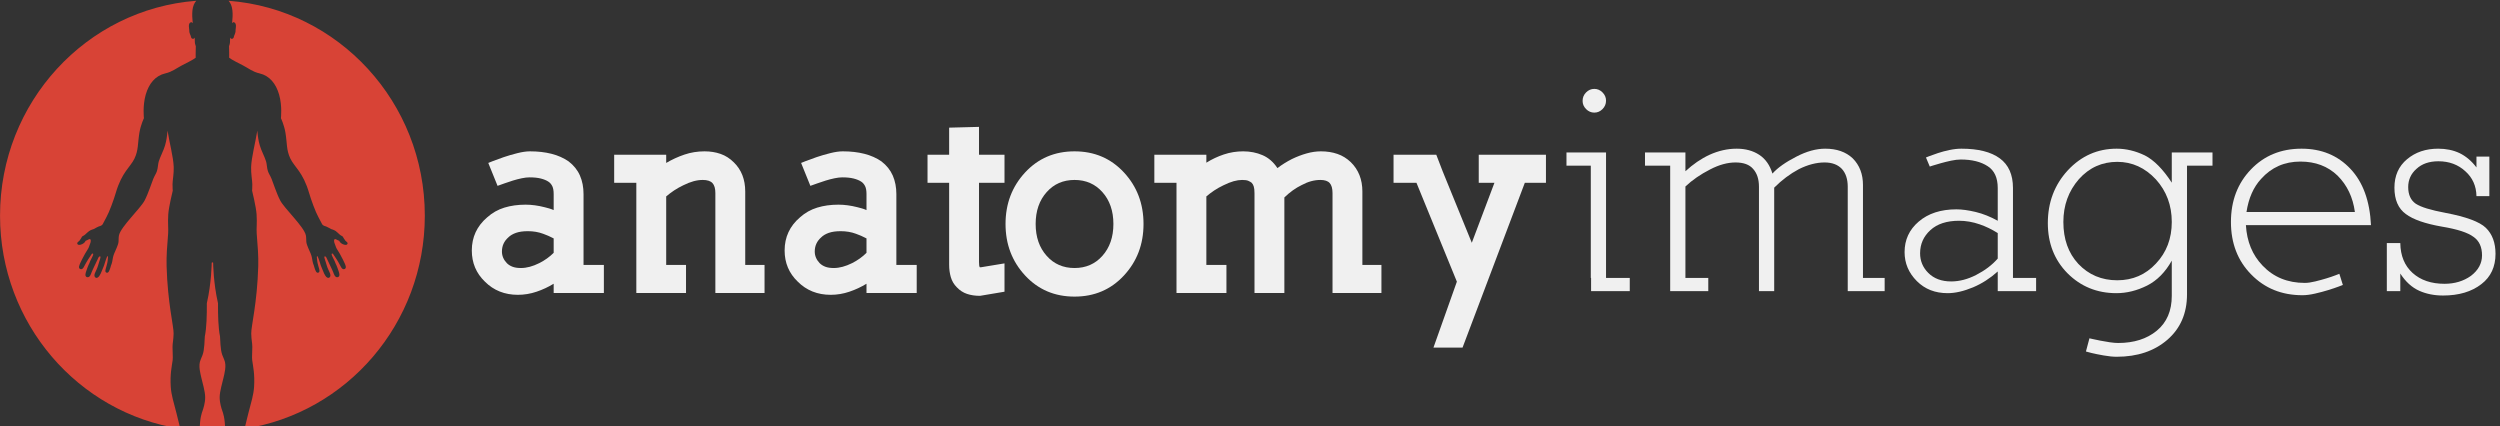
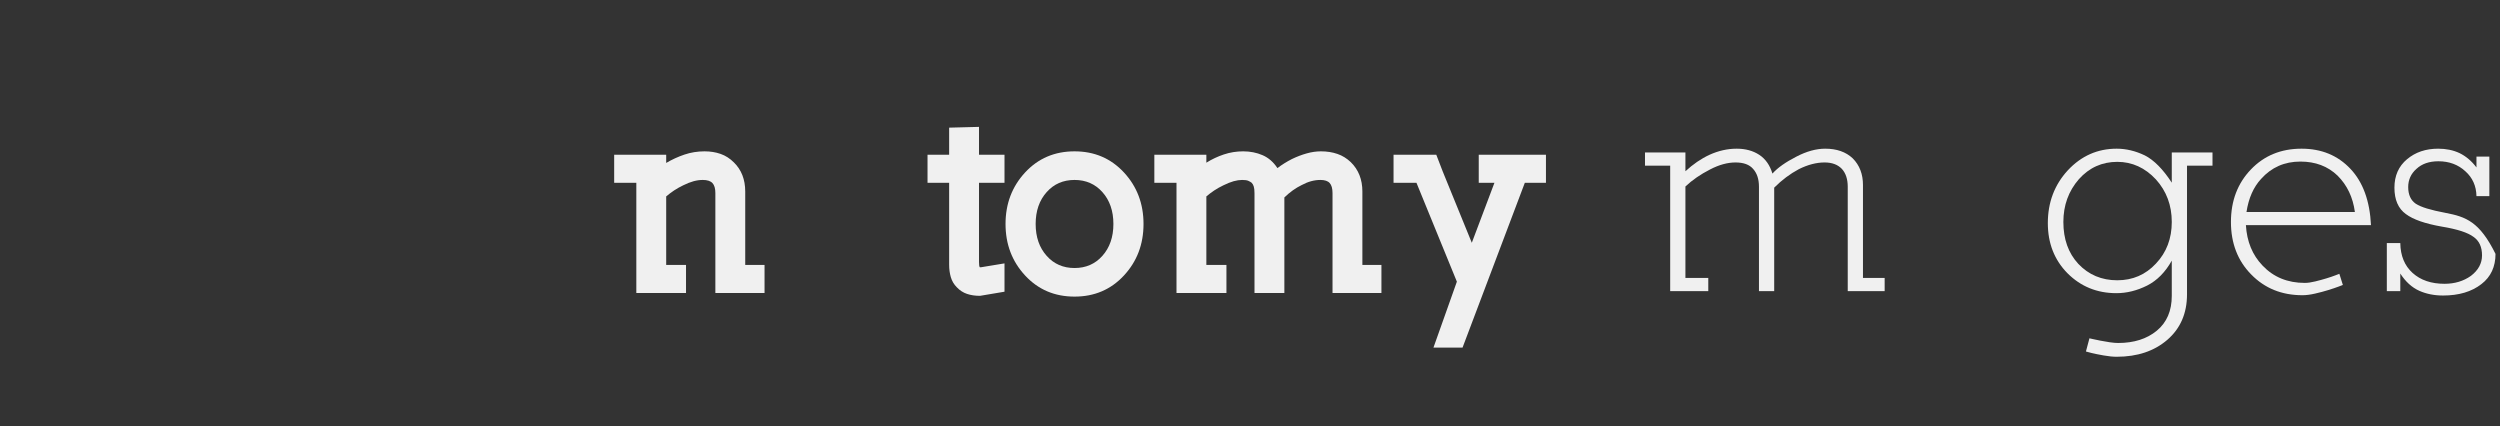
<svg xmlns="http://www.w3.org/2000/svg" style="fill-rule:evenodd;clip-rule:evenodd;stroke-linejoin:round;stroke-miterlimit:2;" xml:space="preserve" version="1.1" viewBox="0 0 563 96" height="100%" width="100%">
  <rect x="0" y="0" width="563" height="96" fill="#333333" stroke="none" />
  <g transform="matrix(1,0,0,1,-2071.09,-841.029)">
    <g transform="matrix(1.671,0,0,1.233,2164.9,129.632)">
      <g transform="matrix(0.016,0,0,0.022,-67.496,565.73)" id="LOGO">
-         <path style="fill:rgb(216,67,54);" d="M2228.35,4069.66C1368.74,3939.21 710,3197.03 710,2301C710,1358.91 1438.19,586.908 2362.42,517.135C2354.55,526.761 2348.02,537.13 2343,548C2317.67,602.86 2334,703 2334,703C2334,703 2325.5,692.666 2318,695C2290.19,703.65 2304.52,751.512 2304,760C2303.08,774.833 2308.25,790.75 2311,796C2313.75,801.25 2318,812.25 2319,818C2320,823.75 2323.75,832.444 2335,833C2341.75,833.333 2344.25,830.25 2348,823C2351.75,834.25 2349.75,846.5 2351,862C2352.25,877.5 2359,894 2359,894C2359,894 2357.75,927.5 2358,942C2358.25,956.5 2357.15,977.45 2358,990C2341.25,1004.75 2261.66,1043.3 2241,1054C2191.75,1079.5 2160.76,1106.55 2102,1120C2018.29,1139.16 1964,1204 1937,1297C1910,1390 1922,1492 1922,1492C1922,1492 1894.97,1546.75 1884,1612C1868.35,1705.03 1877.33,1755.15 1842,1828C1808.29,1897.51 1736.31,1938.35 1685,2112C1668.27,2168.6 1630.65,2270.1 1607,2312C1570.33,2376.95 1578.11,2370.99 1568.56,2378.84C1559.15,2386.58 1553.26,2386.31 1541,2391C1528.68,2395.72 1520.04,2401.42 1500,2412C1494.79,2414.75 1479.73,2416.17 1460.44,2428.93C1450.85,2435.28 1440.52,2446.26 1428,2457C1414.58,2468.51 1407.56,2469.26 1403,2473C1400.79,2474.81 1398.23,2478.56 1394,2487C1387.64,2499.68 1382,2503 1382,2503L1382,2506L1362,2524L1362,2526C1362,2526 1358.55,2530.1 1362,2537C1366.14,2545.28 1381.85,2546.85 1403,2537C1424.29,2527.08 1431,2510 1431,2510C1431,2510 1441.33,2505 1449,2502C1456.67,2499 1459.18,2494.95 1467,2496C1477.04,2497.34 1474.67,2514.33 1472,2525C1469.33,2535.67 1459.33,2555.67 1458,2563C1456.67,2570.33 1439.5,2593.63 1425,2619C1410.33,2644.67 1386,2692.33 1384,2699C1382,2705.67 1364.79,2734.67 1385,2744C1410.32,2755.69 1421.58,2712.25 1437,2689C1447.06,2673.84 1456.58,2655.08 1476,2629C1481.19,2622.03 1484.57,2612.19 1492,2616C1498.58,2619.38 1491.69,2633.95 1490,2637C1484.62,2646.71 1473.4,2672.71 1469,2679C1467.54,2681.08 1464.88,2692.25 1461,2699C1452.54,2713.74 1439,2752.33 1436,2762C1433,2771.67 1420.15,2803.77 1441,2811C1466.56,2819.87 1476.33,2784.21 1481,2772C1485.59,2759.98 1496,2739 1504,2722C1512,2705 1527,2673.33 1531,2666C1535,2658.67 1539.98,2638.79 1552,2639C1561.75,2639.17 1552.33,2661.33 1550,2670C1547.67,2678.67 1541.03,2694.59 1537,2711C1531.67,2732.71 1513.91,2767.23 1509,2779C1503.42,2792.38 1502.64,2808.04 1514.29,2814.99C1539.21,2829.86 1560.01,2777.49 1563,2770C1566.1,2762.26 1575.04,2741 1582,2725C1589.05,2708.8 1587.25,2710.62 1592,2696C1597.86,2677.95 1610.94,2636.4 1616,2637C1622.38,2637.75 1618.33,2658.67 1616,2679C1613.67,2699.33 1604,2727 1600,2743C1596,2759 1595.56,2770.02 1606,2774C1624.68,2781.12 1631.62,2753.21 1636,2743C1640.17,2733.27 1641.33,2725 1644,2717C1646.67,2709 1647.33,2709 1651,2698C1654.67,2687 1655.67,2677.33 1658,2666C1660.33,2654.67 1661,2642.33 1671,2617C1681,2591.67 1705,2546.83 1708,2520C1710.72,2495.63 1707.36,2485.31 1712,2464C1727.58,2392.47 1892,2242.67 1928,2175C1959.27,2116.23 1986.75,2028.49 2001,1995C2014.33,1963.67 2023.5,1955.5 2032,1930C2040.5,1904.5 2040.17,1873 2047,1851C2059.34,1811.26 2088,1759.5 2100,1718C2112,1676.5 2116.28,1645.91 2121,1595C2135.17,1687 2170.17,1815 2173,1897C2174.9,1952.08 2163.5,2007 2163,2039C2162.5,2071 2165,2093 2165,2093C2165,2093 2131.38,2226.32 2127,2290C2122.07,2361.71 2129.28,2409.31 2126,2449C2117.7,2549.44 2110.6,2635.05 2113,2720C2121.7,3027.57 2173.49,3219.51 2172,3280C2170.6,3336.7 2163.5,3352.5 2163,3390C2162.5,3427.5 2167.39,3477.57 2164,3501C2156.23,3554.78 2141.49,3617.44 2148,3721C2152.43,3791.47 2172.03,3847.36 2197,3944C2206.29,3979.96 2217.7,4024.28 2228.35,4069.66ZM2499,2688L2505,2692C2505,2692 2506.58,2860 2546,3028C2545.58,3127.92 2547.75,3229.17 2563,3304C2568.73,3418.9 2571.32,3437.99 2598,3496C2620.81,3545.59 2599.33,3614.67 2592,3648C2584.67,3681.33 2560,3760 2560,3809C2560,3858 2576,3904 2582,3921C2587.74,3937.26 2605.93,3979.26 2606.09,4086.85C2570.66,4088.94 2534.95,4090 2499,4090C2463.04,4090 2427.34,4088.94 2391.91,4086.85C2392.07,3979.26 2410.26,3937.26 2416,3921C2422,3904 2438,3858 2438,3809C2438,3760 2413.33,3681.33 2406,3648C2398.67,3614.67 2377.19,3545.59 2400,3496C2426.68,3437.99 2429.27,3418.9 2435,3304C2450.25,3229.17 2452.42,3127.92 2452,3028C2491.42,2860 2493,2692 2493,2692L2499,2688ZM2635.58,517.135C3559.81,586.908 4288,1358.91 4288,2301C4288,3197.03 3629.26,3939.21 2769.65,4069.66C2780.3,4024.28 2791.71,3979.96 2801,3944C2825.97,3847.36 2845.57,3791.47 2850,3721C2856.51,3617.44 2841.77,3554.78 2834,3501C2830.62,3477.57 2835.5,3427.5 2835,3390C2834.5,3352.5 2827.4,3336.7 2826,3280C2824.51,3219.51 2876.3,3027.57 2885,2720C2887.4,2635.05 2880.3,2549.44 2872,2449C2868.72,2409.31 2875.93,2361.71 2871,2290C2866.62,2226.32 2833,2093 2833,2093C2833,2093 2835.5,2071 2835,2039C2834.5,2007 2823.1,1952.08 2825,1897C2827.83,1815 2862.83,1687 2877,1595C2881.72,1645.91 2886,1676.5 2898,1718C2910,1759.5 2938.66,1811.26 2951,1851C2957.83,1873 2957.5,1904.5 2966,1930C2974.5,1955.5 2983.67,1963.67 2997,1995C3011.25,2028.49 3038.73,2116.23 3070,2175C3106,2242.67 3270.42,2392.47 3286,2464C3290.64,2485.31 3287.28,2495.63 3290,2520C3293,2546.83 3317,2591.67 3327,2617C3337,2642.33 3337.67,2654.67 3340,2666C3342.33,2677.33 3343.33,2687 3347,2698C3350.67,2709 3351.33,2709 3354,2717C3356.67,2725 3357.83,2733.27 3362,2743C3366.38,2753.21 3373.32,2781.12 3392,2774C3402.44,2770.02 3402,2759 3398,2743C3394,2727 3384.33,2699.33 3382,2679C3379.67,2658.67 3375.62,2637.75 3382,2637C3387.06,2636.4 3400.14,2677.95 3406,2696C3410.75,2710.62 3408.95,2708.8 3416,2725C3422.96,2741 3431.91,2762.26 3435,2770C3437.99,2777.49 3458.79,2829.86 3483.71,2814.99C3495.36,2808.04 3494.58,2792.38 3489,2779C3484.09,2767.23 3466.33,2732.71 3461,2711C3456.97,2694.59 3450.33,2678.67 3448,2670C3445.67,2661.33 3436.25,2639.17 3446,2639C3458.02,2638.79 3463,2658.67 3467,2666C3471,2673.33 3486,2705 3494,2722C3502,2739 3512.41,2759.98 3517,2772C3521.67,2784.21 3531.44,2819.87 3557,2811C3577.85,2803.77 3565,2771.67 3562,2762C3559,2752.33 3545.46,2713.74 3537,2699C3533.12,2692.25 3530.46,2681.08 3529,2679C3524.6,2672.71 3513.38,2646.71 3508,2637C3506.31,2633.95 3499.42,2619.38 3506,2616C3513.43,2612.19 3516.81,2622.03 3522,2629C3541.42,2655.08 3550.94,2673.84 3561,2689C3576.42,2712.25 3587.68,2755.69 3613,2744C3633.21,2734.67 3616,2705.67 3614,2699C3612,2692.33 3587.67,2644.67 3573,2619C3558.5,2593.63 3541.33,2570.33 3540,2563C3538.67,2555.67 3528.67,2535.67 3526,2525C3523.33,2514.33 3520.96,2497.34 3531,2496C3538.82,2494.95 3541.33,2499 3549,2502C3556.67,2505 3567,2510 3567,2510C3567,2510 3573.71,2527.08 3595,2537C3616.15,2546.85 3631.86,2545.28 3636,2537C3639.45,2530.1 3636,2526 3636,2526L3636,2524L3616,2506L3616,2503C3616,2503 3610.35,2499.68 3604,2487C3599.77,2478.56 3597.21,2474.81 3595,2473C3590.44,2469.26 3583.42,2468.51 3570,2457C3557.48,2446.26 3547.15,2435.28 3537.56,2428.93C3518.27,2416.17 3503.21,2414.75 3498,2412C3477.96,2401.42 3469.31,2395.72 3457,2391C3444.74,2386.31 3438.85,2386.58 3429.44,2378.84C3419.89,2370.99 3427.67,2376.95 3391,2312C3367.35,2270.1 3329.73,2168.6 3313,2112C3261.69,1938.35 3189.71,1897.51 3156,1828C3120.67,1755.15 3129.65,1705.03 3114,1612C3103.03,1546.75 3076,1492 3076,1492C3076,1492 3088,1390 3061,1297C3034,1204 2979.71,1139.16 2896,1120C2837.24,1106.55 2806.25,1079.5 2757,1054C2736.34,1043.3 2656.75,1004.75 2640,990C2640.85,977.45 2639.75,956.5 2640,942C2640.25,927.5 2639,894 2639,894C2639,894 2645.75,877.5 2647,862C2648.25,846.5 2646.25,834.25 2650,823C2653.75,830.25 2656.25,833.333 2663,833C2674.25,832.444 2678,823.75 2679,818C2680,812.25 2684.25,801.25 2687,796C2689.75,790.75 2694.92,774.833 2694,760C2693.47,751.512 2707.81,703.65 2680,695C2672.5,692.666 2664,703 2664,703C2664,703 2680.33,602.86 2655,548C2649.98,537.13 2643.45,526.761 2635.58,517.135Z" />
-       </g>
+         </g>
    </g>
    <g transform="matrix(1.671,0,0,1.233,2164.9,129.632)">
      <g transform="matrix(2.904,0,0,3.937,-2396.05,-1064.32)">
-         <path style="fill:rgb(240,240,240);fill-rule:nonzero;" d="M833.779,430.48L833.779,429.178L832.835,429.178L832.835,425.892C832.835,425.573 832.78,425.286 832.668,425.031C832.557,424.777 832.381,424.557 832.142,424.374C831.911,424.215 831.646,424.097 831.348,424.022C831.049,423.946 830.716,423.908 830.35,423.908C830.183,423.908 829.988,423.936 829.765,423.992C829.542,424.048 829.33,424.109 829.131,424.177C828.932,424.245 828.763,424.307 828.624,424.362C828.484,424.418 828.414,424.446 828.414,424.446L828.845,425.509C828.932,425.477 829.038,425.44 829.161,425.396C829.285,425.352 829.416,425.308 829.555,425.264C829.695,425.221 829.832,425.185 829.968,425.157C830.103,425.129 830.223,425.115 830.326,425.115C830.533,425.115 830.709,425.133 830.852,425.169C830.995,425.205 831.115,425.254 831.21,425.318C831.282,425.366 831.34,425.434 831.384,425.521C831.427,425.609 831.449,425.732 831.449,425.892L831.449,426.633C831.378,426.601 831.306,426.575 831.234,426.555C831.163,426.535 831.095,426.517 831.031,426.501C830.72,426.421 830.426,426.382 830.147,426.382C829.788,426.382 829.46,426.427 829.161,426.519C828.862,426.611 828.598,426.76 828.367,426.967C827.889,427.373 827.65,427.887 827.65,428.508C827.65,429.082 827.853,429.564 828.259,429.954C828.665,430.36 829.175,430.564 829.788,430.564C830.083,430.564 830.372,430.516 830.655,430.42C830.938,430.325 831.202,430.201 831.449,430.05L831.449,430.48L833.779,430.48ZM831.449,428.616C831.258,428.807 831.035,428.966 830.78,429.094C830.478,429.245 830.195,429.321 829.932,429.321C829.773,429.321 829.641,429.301 829.538,429.261C829.434,429.221 829.346,429.166 829.275,429.094C829.123,428.935 829.048,428.755 829.048,428.556C829.048,428.293 829.147,428.074 829.346,427.899C829.434,427.811 829.552,427.742 829.699,427.69C829.846,427.638 830.031,427.612 830.254,427.612C830.509,427.612 830.744,427.652 830.959,427.732C831.119,427.788 831.282,427.859 831.449,427.947L831.449,428.616Z" />
        <path style="fill:rgb(240,240,240);fill-rule:nonzero;" d="M841.235,430.48L841.235,429.178L840.339,429.178L840.339,425.772C840.339,425.215 840.164,424.765 839.813,424.422C839.63,424.239 839.425,424.107 839.198,424.028C838.971,423.948 838.722,423.908 838.451,423.908C838.125,423.908 837.814,423.958 837.519,424.058C837.224,424.157 836.942,424.287 836.671,424.446L836.671,424.064L834.257,424.064L834.257,425.366L835.285,425.366L835.285,430.48L837.591,430.48L837.591,429.178L836.671,429.178L836.671,425.999C836.782,425.904 836.904,425.812 837.035,425.724C837.167,425.637 837.308,425.557 837.459,425.485C837.635,425.398 837.796,425.334 837.943,425.294C838.091,425.254 838.232,425.235 838.368,425.235C838.575,425.235 838.724,425.282 838.816,425.378C838.907,425.474 838.953,425.629 838.953,425.844L838.953,430.48L841.235,430.48Z" />
-         <path style="fill:rgb(240,240,240);fill-rule:nonzero;" d="M848.297,430.48L848.297,429.178L847.353,429.178L847.353,425.892C847.353,425.573 847.297,425.286 847.186,425.031C847.074,424.777 846.899,424.557 846.66,424.374C846.429,424.215 846.164,424.097 845.865,424.022C845.567,423.946 845.234,423.908 844.868,423.908C844.7,423.908 844.505,423.936 844.282,423.992C844.059,424.048 843.848,424.109 843.649,424.177C843.45,424.245 843.28,424.307 843.141,424.362C843.002,424.418 842.932,424.446 842.932,424.446L843.362,425.509C843.45,425.477 843.555,425.44 843.679,425.396C843.802,425.352 843.934,425.308 844.073,425.264C844.212,425.221 844.35,425.185 844.485,425.157C844.621,425.129 844.74,425.115 844.844,425.115C845.051,425.115 845.226,425.133 845.369,425.169C845.513,425.205 845.632,425.254 845.728,425.318C845.8,425.366 845.857,425.434 845.901,425.521C845.945,425.609 845.967,425.732 845.967,425.892L845.967,426.633C845.895,426.601 845.823,426.575 845.752,426.555C845.68,426.535 845.612,426.517 845.549,426.501C845.238,426.421 844.943,426.382 844.664,426.382C844.306,426.382 843.977,426.427 843.679,426.519C843.38,426.611 843.115,426.76 842.884,426.967C842.406,427.373 842.167,427.887 842.167,428.508C842.167,429.082 842.37,429.564 842.777,429.954C843.183,430.36 843.693,430.564 844.306,430.564C844.601,430.564 844.889,430.516 845.172,430.42C845.455,430.325 845.72,430.201 845.967,430.05L845.967,430.48L848.297,430.48ZM845.967,428.616C845.776,428.807 845.553,428.966 845.298,429.094C844.995,429.245 844.712,429.321 844.449,429.321C844.29,429.321 844.159,429.301 844.055,429.261C843.952,429.221 843.864,429.166 843.792,429.094C843.641,428.935 843.565,428.755 843.565,428.556C843.565,428.293 843.665,428.074 843.864,427.899C843.952,427.811 844.069,427.742 844.216,427.69C844.364,427.638 844.549,427.612 844.772,427.612C845.027,427.612 845.262,427.652 845.477,427.732C845.636,427.788 845.8,427.859 845.967,427.947L845.967,428.616Z" />
        <path style="fill:rgb(240,240,240);fill-rule:nonzero;" d="M852.371,430.42L852.371,429.106L851.284,429.285L851.224,429.285C851.2,429.253 851.188,429.174 851.188,429.046L851.188,425.366L852.371,425.366L852.371,424.064L851.188,424.064L851.188,422.773L849.802,422.809L849.802,424.064L848.799,424.064L848.799,425.366L849.802,425.366L849.802,429.166C849.802,429.373 849.828,429.566 849.88,429.745C849.932,429.924 850.025,430.082 850.161,430.217C850.296,430.36 850.454,430.462 850.633,430.522C850.812,430.582 851.013,430.611 851.236,430.611L852.371,430.42Z" />
        <path style="fill:rgb(240,240,240);fill-rule:nonzero;" d="M858.823,427.278C858.823,426.338 858.521,425.541 857.915,424.888C857.31,424.235 856.545,423.908 855.621,423.908C854.697,423.908 853.933,424.235 853.327,424.888C852.722,425.541 852.419,426.338 852.419,427.278C852.419,428.218 852.722,429.014 853.327,429.667C853.933,430.321 854.697,430.647 855.621,430.647C856.545,430.647 857.31,430.321 857.915,429.667C858.521,429.014 858.823,428.218 858.823,427.278ZM857.425,427.278C857.425,427.883 857.254,428.377 856.912,428.759C856.577,429.134 856.147,429.321 855.621,429.321C855.096,429.321 854.665,429.134 854.331,428.759C853.988,428.377 853.817,427.883 853.817,427.278C853.817,426.672 853.988,426.178 854.331,425.796C854.665,425.422 855.096,425.235 855.621,425.235C856.147,425.235 856.577,425.422 856.912,425.796C857.254,426.178 857.425,426.672 857.425,427.278Z" />
        <path style="fill:rgb(240,240,240);fill-rule:nonzero;" d="M869.864,430.48L869.864,429.178L868.98,429.178L868.98,425.772C868.98,425.215 868.801,424.761 868.442,424.41C868.259,424.235 868.052,424.107 867.821,424.028C867.59,423.948 867.335,423.908 867.056,423.908C866.841,423.908 866.62,423.94 866.393,424.004C866.166,424.068 865.937,424.155 865.706,424.267C865.459,424.394 865.236,424.534 865.037,424.685C864.854,424.406 864.624,424.207 864.35,424.087C864.075,423.968 863.774,423.908 863.448,423.908C863.137,423.908 862.838,423.956 862.551,424.052C862.265,424.147 861.994,424.275 861.739,424.434L861.739,424.064L859.325,424.064L859.325,425.366L860.353,425.366L860.353,430.48L862.671,430.48L862.671,429.178L861.739,429.178L861.739,425.999C861.85,425.904 861.972,425.812 862.103,425.724C862.235,425.637 862.376,425.557 862.528,425.485C862.703,425.398 862.862,425.334 863.005,425.294C863.149,425.254 863.28,425.235 863.4,425.235C863.527,425.235 863.623,425.248 863.687,425.276C863.75,425.304 863.802,425.334 863.842,425.366C863.882,425.406 863.914,425.462 863.937,425.533C863.961,425.605 863.973,425.708 863.973,425.844L863.973,430.48L865.359,430.48L865.359,426.047C865.614,425.8 865.881,425.609 866.16,425.474C866.455,425.314 866.745,425.235 867.032,425.235C867.231,425.235 867.375,425.282 867.462,425.378C867.55,425.474 867.594,425.629 867.594,425.844L867.594,430.48L869.864,430.48Z" />
        <path style="fill:rgb(240,240,240);fill-rule:nonzero;" d="M877.499,425.366L877.499,424.064L874.38,424.064L874.38,425.366L875.109,425.366L874.058,428.15L872.708,424.84L872.409,424.064L870.426,424.064L870.426,425.366L871.489,425.366L873.365,429.954L872.278,433.013L873.628,433.013L876.519,425.366L877.499,425.366Z" />
      </g>
    </g>
    <g transform="matrix(1.671,0,0,1.233,2164.9,129.632)">
      <g transform="matrix(2.904,0,0,3.937,-2248.81,-1063.16)">
-         <path style="fill:rgb(240,240,240);fill-rule:nonzero;" d="M829.585,421.26C829.585,421.115 829.53,420.988 829.421,420.879C829.313,420.77 829.186,420.716 829.041,420.716C828.896,420.716 828.769,420.77 828.66,420.879C828.551,420.988 828.497,421.119 828.497,421.273C828.497,421.418 828.551,421.545 828.66,421.654C828.769,421.763 828.896,421.817 829.041,421.817C829.186,421.817 829.313,421.763 829.421,421.654C829.53,421.545 829.585,421.414 829.585,421.26ZM830.686,430.098L830.686,429.486L829.585,429.486L829.585,423.666L827.749,423.666L827.749,424.278L828.878,424.278L828.878,429.486L828.891,429.486L828.891,430.098L830.686,430.098Z" />
        <path style="fill:rgb(240,240,240);fill-rule:nonzero;" d="M842.515,430.098L842.515,429.486L841.509,429.486L841.509,425.176C841.509,424.668 841.35,424.256 841.033,423.938C840.716,423.639 840.29,423.49 839.755,423.49C839.338,423.49 838.894,423.612 838.422,423.857C837.924,424.111 837.552,424.373 837.307,424.645C837.19,424.256 836.986,423.966 836.696,423.775C836.406,423.585 836.057,423.49 835.649,423.49C835.223,423.49 834.801,423.585 834.384,423.775C833.994,423.956 833.623,424.21 833.269,424.537L833.269,423.666L831.393,423.666L831.393,424.278L832.562,424.278L832.562,430.098L834.33,430.098L834.33,429.486L833.269,429.486L833.269,425.244C833.586,424.944 833.967,424.682 834.411,424.455C834.828,424.237 835.223,424.129 835.594,424.129C835.966,424.129 836.238,424.228 836.41,424.428C836.591,424.627 836.682,424.904 836.682,425.257L836.682,430.098L837.389,430.098L837.389,425.298C837.743,424.944 838.123,424.659 838.531,424.441C838.948,424.233 839.347,424.129 839.728,424.129C840.072,424.129 840.339,424.228 840.53,424.428C840.711,424.627 840.802,424.904 840.802,425.257L840.802,430.098L842.515,430.098Z" />
-         <path style="fill:rgb(240,240,240);fill-rule:nonzero;" d="M849.544,430.098L849.544,429.486L848.47,429.486L848.47,425.312C848.47,424.695 848.266,424.237 847.858,423.938C847.451,423.639 846.857,423.49 846.077,423.49C845.905,423.49 845.721,423.51 845.527,423.551C845.332,423.592 845.153,423.639 844.99,423.694C844.826,423.748 844.693,423.796 844.588,423.836C844.484,423.877 844.432,423.898 844.432,423.898L844.609,424.319C844.609,424.319 844.659,424.303 844.758,424.271C844.858,424.24 844.98,424.203 845.125,424.163C845.271,424.122 845.427,424.083 845.595,424.047C845.762,424.011 845.914,423.993 846.05,423.993C846.567,423.993 846.984,424.097 847.301,424.305C847.609,424.505 847.763,424.84 847.763,425.312L847.763,426.834C847.419,426.644 847.079,426.508 846.743,426.427C846.399,426.345 846.1,426.304 845.846,426.304C845.121,426.304 844.536,426.494 844.092,426.875C843.657,427.247 843.44,427.718 843.44,428.289C843.44,428.806 843.63,429.255 844.011,429.635C844.382,430.007 844.858,430.193 845.438,430.193C845.792,430.193 846.186,430.102 846.621,429.921C847.029,429.749 847.41,429.504 847.763,429.187L847.763,430.098L849.544,430.098ZM847.763,428.588C847.5,428.888 847.165,429.141 846.757,429.35C846.367,429.549 845.982,429.649 845.601,429.649C845.157,429.649 844.804,429.517 844.541,429.255C844.287,429.001 844.16,428.697 844.16,428.344C844.16,427.918 844.319,427.56 844.636,427.27C844.953,426.979 845.397,426.834 845.968,426.834C846.286,426.834 846.603,426.889 846.92,426.998C847.21,427.097 847.491,427.233 847.763,427.405L847.763,428.588Z" />
        <path style="fill:rgb(240,240,240);fill-rule:nonzero;" d="M857.73,424.278L857.73,423.666L855.84,423.666L855.84,425.067C855.432,424.441 855.015,424.02 854.589,423.802C854.154,423.594 853.719,423.49 853.283,423.49C852.395,423.49 851.638,423.825 851.013,424.496C850.396,425.167 850.088,425.982 850.088,426.943C850.088,427.877 850.392,428.652 850.999,429.268C851.616,429.885 852.372,430.193 853.27,430.193C853.75,430.193 854.226,430.075 854.698,429.839C855.16,429.604 855.541,429.218 855.84,428.684L855.84,430.315C855.84,431.013 855.608,431.552 855.146,431.933C854.684,432.314 854.086,432.504 853.351,432.504C853.243,432.504 853.111,432.493 852.957,432.47C852.803,432.448 852.658,432.423 852.522,432.395C852.386,432.368 852.268,432.343 852.169,432.321C852.069,432.298 852.019,432.287 852.019,432.287L851.856,432.899C851.874,432.908 851.958,432.93 852.107,432.966C852.257,433.003 852.447,433.041 852.678,433.082C852.91,433.123 853.111,433.143 853.283,433.143C854.244,433.143 855.028,432.88 855.636,432.355C856.243,431.829 856.547,431.126 856.547,430.247L856.547,424.278L857.73,424.278ZM855.84,426.889C855.84,427.659 855.595,428.303 855.105,428.82C854.625,429.336 854.027,429.595 853.311,429.595C852.586,429.595 851.983,429.341 851.502,428.833C851.04,428.335 850.809,427.686 850.809,426.889C850.809,426.118 851.049,425.457 851.53,424.904C852.01,424.369 852.604,424.101 853.311,424.101C854,424.101 854.598,424.373 855.105,424.917C855.595,425.461 855.84,426.118 855.84,426.889Z" />
        <path style="fill:rgb(240,240,240);fill-rule:nonzero;" d="M865.085,427.038C865.031,425.914 864.714,425.044 864.134,424.428C863.544,423.802 862.788,423.49 861.863,423.49C860.911,423.49 860.127,423.811 859.511,424.455C858.894,425.099 858.586,425.91 858.586,426.889C858.586,427.877 858.899,428.688 859.524,429.323C860.15,429.966 860.943,430.288 861.904,430.288C862.076,430.288 862.271,430.263 862.488,430.213C862.706,430.163 862.91,430.109 863.1,430.05C863.291,429.991 863.451,429.937 863.583,429.887C863.714,429.837 863.78,429.812 863.78,429.812L863.617,429.295C863.617,429.295 863.558,429.318 863.44,429.363C863.322,429.409 863.182,429.456 863.019,429.506C862.855,429.556 862.681,429.604 862.495,429.649C862.309,429.694 862.148,429.717 862.013,429.717C861.215,429.717 860.562,429.449 860.055,428.915C859.583,428.425 859.325,427.8 859.28,427.038L865.085,427.038ZM864.338,426.427L859.307,426.427C859.406,425.783 859.633,425.271 859.987,424.89C860.467,424.355 861.074,424.088 861.809,424.088C862.507,424.088 863.082,424.305 863.535,424.741C863.979,425.185 864.247,425.747 864.338,426.427Z" />
-         <path style="fill:rgb(240,240,240);fill-rule:nonzero;" d="M870.864,428.371C870.864,427.854 870.714,427.451 870.415,427.161C870.125,426.88 869.5,426.649 868.539,426.467C867.859,426.34 867.401,426.2 867.166,426.046C866.93,425.883 866.812,425.624 866.812,425.271C866.812,424.935 866.939,424.654 867.193,424.428C867.447,424.192 867.787,424.074 868.213,424.074C868.711,424.074 869.128,424.228 869.463,424.537C869.799,424.836 869.971,425.221 869.98,425.692L870.578,425.692L870.578,423.857L869.98,423.857L869.98,424.36C869.754,424.061 869.491,423.839 869.192,423.694C868.901,423.558 868.571,423.49 868.199,423.49C867.628,423.49 867.147,423.653 866.758,423.979C866.368,424.305 866.173,424.745 866.173,425.298C866.173,425.86 866.35,426.268 866.703,426.522C867.039,426.775 867.596,426.97 868.376,427.106C869.092,427.224 869.581,427.383 869.844,427.582C870.107,427.764 870.238,428.049 870.238,428.439C870.238,428.81 870.066,429.128 869.722,429.391C869.377,429.635 868.969,429.758 868.498,429.758C867.882,429.758 867.388,429.59 867.016,429.255C866.644,428.919 866.454,428.457 866.445,427.868L865.82,427.868L865.82,430.098L866.445,430.098L866.445,429.282C866.69,429.663 866.984,429.93 867.329,430.084C867.655,430.229 868.022,430.302 868.43,430.302C869.164,430.302 869.758,430.125 870.211,429.771C870.646,429.436 870.864,428.969 870.864,428.371Z" />
+         <path style="fill:rgb(240,240,240);fill-rule:nonzero;" d="M870.864,428.371C870.125,426.88 869.5,426.649 868.539,426.467C867.859,426.34 867.401,426.2 867.166,426.046C866.93,425.883 866.812,425.624 866.812,425.271C866.812,424.935 866.939,424.654 867.193,424.428C867.447,424.192 867.787,424.074 868.213,424.074C868.711,424.074 869.128,424.228 869.463,424.537C869.799,424.836 869.971,425.221 869.98,425.692L870.578,425.692L870.578,423.857L869.98,423.857L869.98,424.36C869.754,424.061 869.491,423.839 869.192,423.694C868.901,423.558 868.571,423.49 868.199,423.49C867.628,423.49 867.147,423.653 866.758,423.979C866.368,424.305 866.173,424.745 866.173,425.298C866.173,425.86 866.35,426.268 866.703,426.522C867.039,426.775 867.596,426.97 868.376,427.106C869.092,427.224 869.581,427.383 869.844,427.582C870.107,427.764 870.238,428.049 870.238,428.439C870.238,428.81 870.066,429.128 869.722,429.391C869.377,429.635 868.969,429.758 868.498,429.758C867.882,429.758 867.388,429.59 867.016,429.255C866.644,428.919 866.454,428.457 866.445,427.868L865.82,427.868L865.82,430.098L866.445,430.098L866.445,429.282C866.69,429.663 866.984,429.93 867.329,430.084C867.655,430.229 868.022,430.302 868.43,430.302C869.164,430.302 869.758,430.125 870.211,429.771C870.646,429.436 870.864,428.969 870.864,428.371Z" />
      </g>
    </g>
  </g>
</svg>